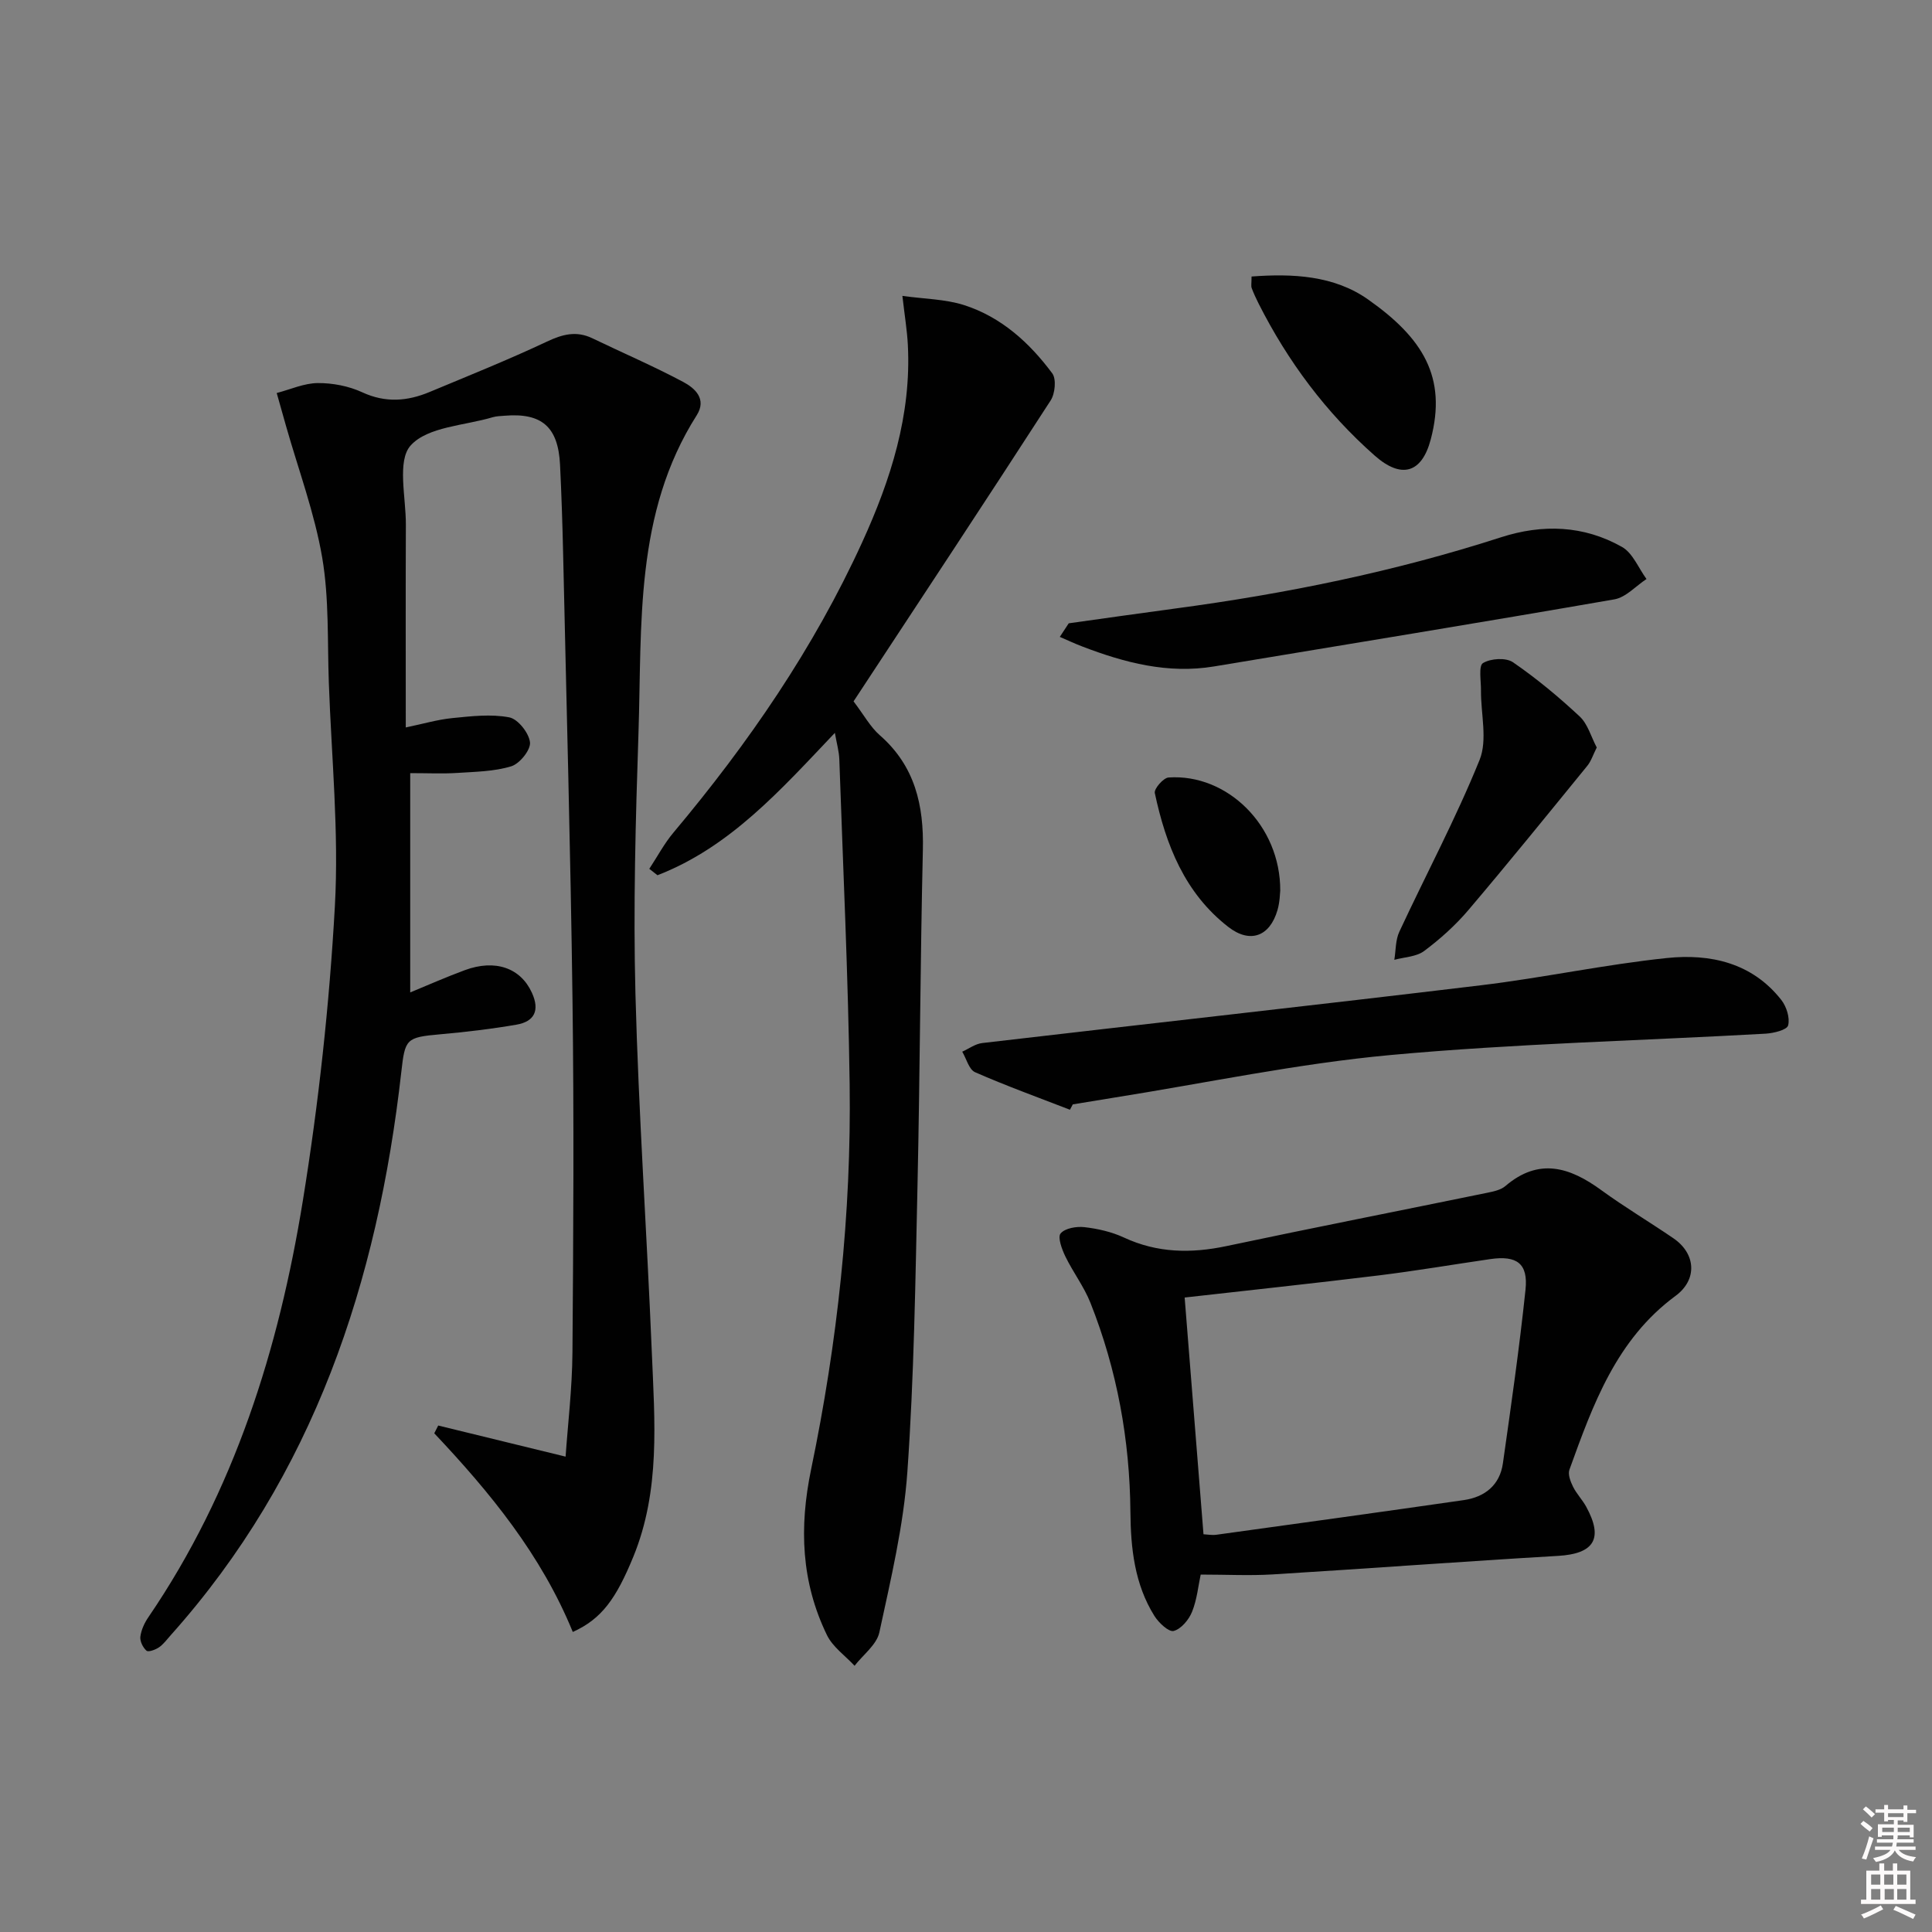
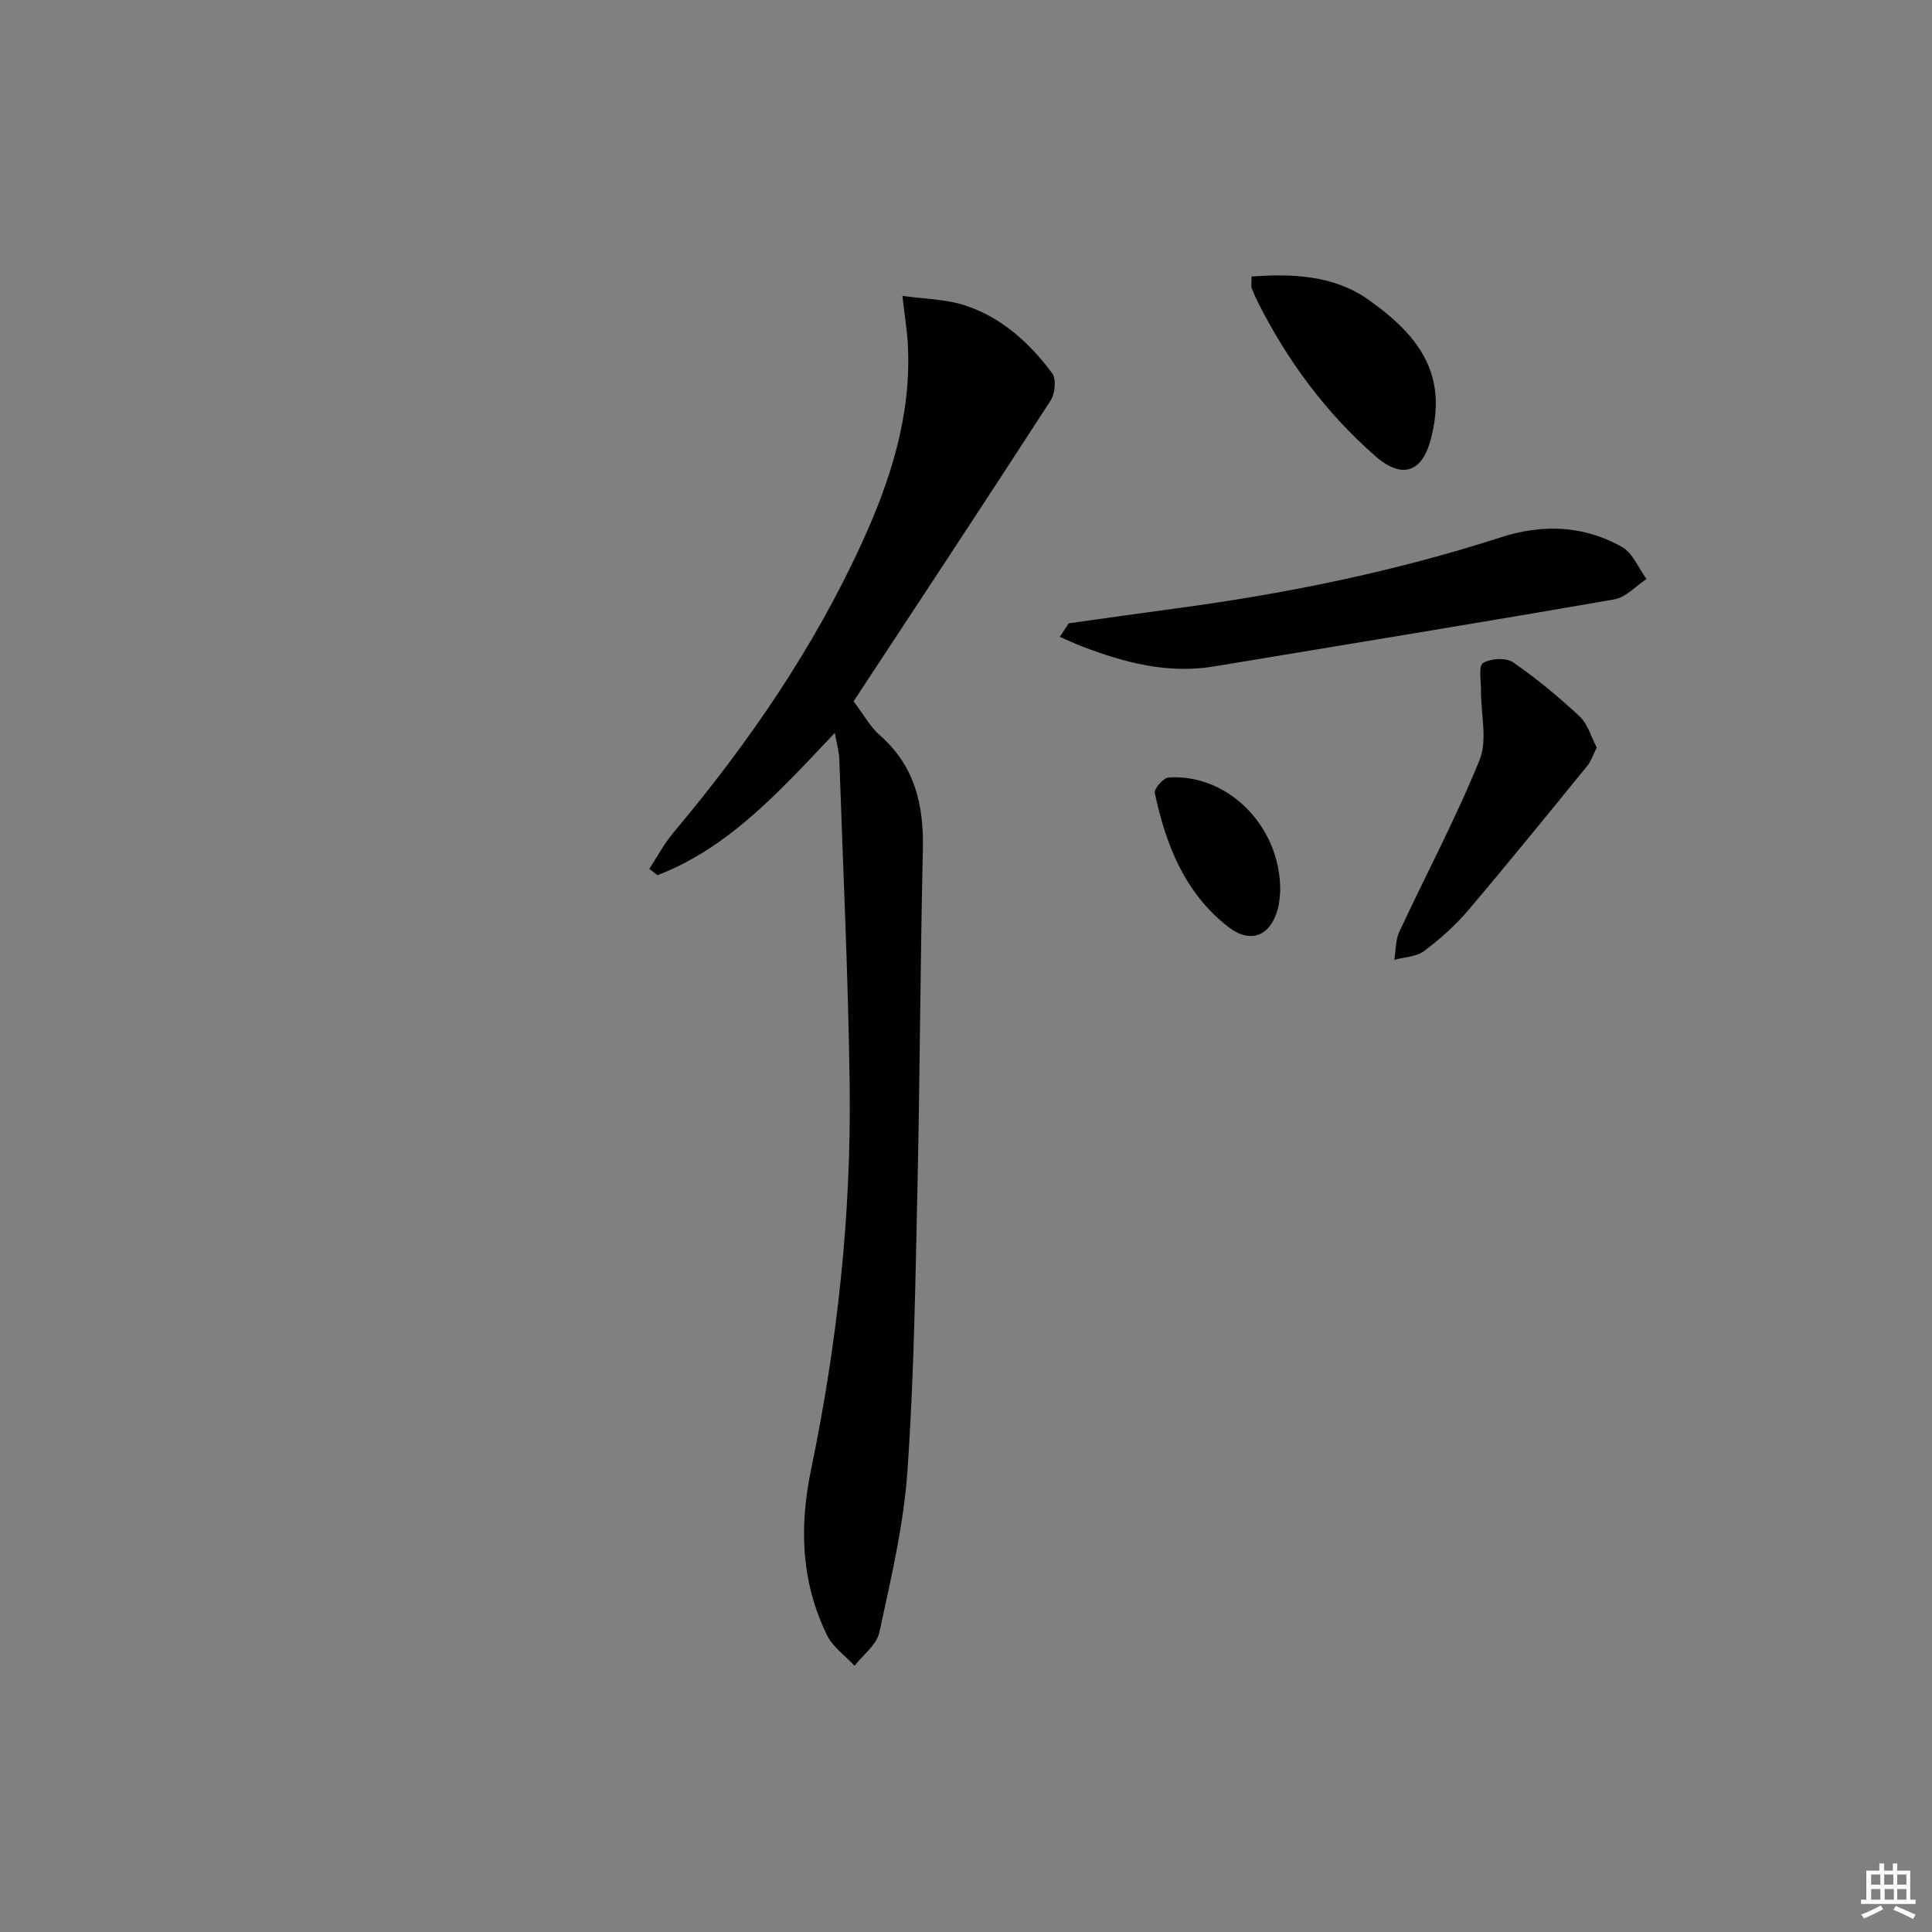
<svg xmlns="http://www.w3.org/2000/svg" enable-background="new 0 0 400 400" viewBox="0 0 400 400">
  <rect x="0" y="0" width="400" height="400" fill="#808080" stroke="none" />
-   <path d="m385.2 377.6.6-.6c.6.4 1.3.9 1.9 1.5l-.6.7c-.8-.6-1.4-1.1-1.9-1.6zm.3 7.1c.6-1.4 1.1-2.9 1.5-4.5.3.1.6.3.9.4-.5 1.4-1 2.9-1.5 4.4l-.9-.2zm.2-10.1.6-.6c.7.5 1.3 1.1 1.9 1.6l-.7.7c-.6-.6-1.2-1.2-1.8-1.7zm8.4-.8h.8v.9h1.8v.7h-1.8v1.8h-.8v-.3h-1.2v.9h3.3v2.6h-.8v-.4h-2.5c0 .3 0 .6-.1.8h3.4v.7h-3.5c0 .3-.1.6-.1.8h4v.7h-3.5c.7.9 1.9 1.3 3.6 1.5-.2.2-.4.5-.6.9-1.9-.3-3.2-1.1-3.8-2.3-.5 1.1-1.8 2-3.9 2.4-.2-.3-.4-.5-.6-.8 1.9-.4 3.1-.9 3.6-1.7h-3.2v-.7h3.5c.1-.2.1-.5.2-.8h-3.3v-.7h3.4c0-.2 0-.5 0-.8h-2.4v.3h-.8v-2.6h3.3v-.9h-1.2v.3h-.8v-1.8h-1.8v-.7h1.8v-.9h.8v.9h3.2zm-4.4 5.5h2.4c0-.3 0-.6 0-.9h-2.4zm1.2-3.1h3.2v-.8h-3.2zm4.4 2.2h-2.4v.9h2.5v-.9z" fill="#fcfafa" />
  <path d="m389.2 385.8h.9v1.5h1.8v-1.5h.9v1.5h2.7v6h1.1v.9h-11.3v-.9h1.1v-6h2.7v-1.5zm.2 8.7.5.8c-1.2.6-2.5 1.3-4 1.9-.2-.3-.3-.6-.6-.8 1.6-.6 3-1.3 4.1-1.9zm-2-4.3h1.9v-2.1h-1.9zm0 3.1h1.9v-2.2h-1.9zm2.7-3.1h1.9v-2.1h-1.9zm.1 3.1h1.9v-2.2h-1.9zm2.3 1.3c1.4.6 2.7 1.2 4.1 1.8l-.5.9c-1.5-.7-2.8-1.4-4.1-1.9zm2.2-6.5h-1.9v2.1h1.9zm-1.9 5.2h1.9v-2.2h-1.9z" fill="#fcfafa" />
  <g fill="#010101">
-     <path d="m118.59 337.88c-6.54-15.99-17.13-28.89-28.68-41.13.27-.54.55-1.07.82-1.61 8.53 2.08 17.06 4.17 26.37 6.44.45-6.55 1.36-14.06 1.42-21.58.19-24.32.33-48.65.01-72.97-.4-30.79-1.26-61.58-1.94-92.37-.14-6.15-.34-12.3-.64-18.45-.39-7.83-3.77-10.77-11.46-10.14-.83.07-1.69.08-2.47.31-5.86 1.75-13.46 1.95-16.99 5.84-2.87 3.17-.97 10.77-1 16.4-.06 13.8-.02 27.6-.02 41.99 3.58-.74 6.59-1.64 9.67-1.94 3.91-.39 7.97-.87 11.75-.15 1.8.34 4.08 3.23 4.3 5.17.17 1.56-2.13 4.42-3.87 4.96-3.56 1.09-7.47 1.13-11.25 1.38-2.94.19-5.9.04-9.68.04v45.4c3.52-1.45 7.36-3.15 11.28-4.6 6.36-2.36 11.6-.44 13.92 4.68 1.67 3.67.51 5.96-3.22 6.6-5.22.9-10.5 1.52-15.78 1.99-7.11.63-7.27.96-8.05 7.86-4.9 43.35-18.06 83.36-47.75 116.57-.77.86-1.48 1.85-2.41 2.49-.73.5-2.2 1.04-2.59.7-.74-.65-1.39-1.97-1.27-2.91.18-1.4.85-2.85 1.67-4.04 17.81-26.11 27-55.53 31.98-86.27 3.26-20.13 5.48-40.51 6.62-60.87.86-15.37-.7-30.89-1.25-46.34-.31-8.64.07-17.42-1.37-25.88-1.58-9.23-4.91-18.16-7.48-27.21-.65-2.29-1.29-4.58-1.94-6.87 2.84-.74 5.67-2.04 8.51-2.06 3.08-.02 6.41.62 9.2 1.91 4.82 2.23 9.34 1.86 13.96-.07 8.12-3.39 16.3-6.67 24.26-10.42 3.25-1.53 6.11-2.29 9.43-.69 6.27 3.02 12.67 5.77 18.81 9.04 2.42 1.29 4.93 3.53 2.78 6.91-12.91 20.31-11.31 43.3-12.05 65.79-.59 17.97-1.1 35.97-.63 53.93.65 24.76 2.37 49.49 3.39 74.24.59 14.26 1.81 28.61-3.84 42.39-3.52 8.56-6.49 12.83-12.52 15.54z" />
    <path d="m176.72 145.21c2.17 2.85 3.47 5.3 5.43 7.01 7.29 6.37 9.14 14.5 8.92 23.75-.54 23.14-.6 46.29-1.11 69.43-.44 19.79-.71 39.62-2.1 59.35-.79 11.16-3.43 22.23-5.8 33.22-.55 2.55-3.36 4.62-5.13 6.91-1.94-2.09-4.51-3.88-5.71-6.33-5.34-10.99-5.79-22.3-3.28-34.38 5.45-26.25 8.34-52.89 7.97-79.74-.3-22.42-1.37-44.83-2.14-67.25-.06-1.6-.52-3.19-.92-5.45-11.24 11.84-21.7 23.66-36.73 29.48-.56-.44-1.12-.89-1.69-1.33 1.67-2.53 3.1-5.25 5.04-7.55 15.47-18.43 29.02-38.12 39.04-60.07 5.91-12.94 10.2-26.35 9.45-40.85-.15-2.96-.64-5.89-1.13-10.15 4.55.64 8.84.66 12.75 1.9 7.69 2.46 13.55 7.77 18.28 14.14.88 1.19.58 4.21-.34 5.62-13.45 20.8-27.09 41.44-40.8 62.29z" />
-     <path d="m248.59 326c-.5 2.3-.76 5.16-1.79 7.71-.66 1.64-2.26 3.56-3.8 3.96-1.01.27-3.09-1.68-3.98-3.09-4.12-6.57-4.92-14.04-4.98-21.55-.13-14.95-2.77-29.4-8.27-43.28-1.33-3.36-3.61-6.34-5.2-9.62-.72-1.49-1.64-3.98-.98-4.76.91-1.09 3.29-1.49 4.94-1.3 2.77.32 5.63.97 8.15 2.14 6.92 3.22 13.9 3.33 21.24 1.78 17.99-3.81 36.03-7.35 54.05-11.05 1.28-.26 2.76-.58 3.7-1.38 6.93-5.93 13.33-3.92 19.85.84 4.83 3.52 10 6.59 14.94 9.97 4.66 3.18 5.02 8.56.44 11.93-12.27 9.04-17.1 22.51-21.97 35.99-.35.97.23 2.46.75 3.52.73 1.47 1.94 2.7 2.73 4.15 3.62 6.61 1.62 9.73-5.83 10.17-19.72 1.15-39.43 2.63-59.15 3.84-4.75.28-9.54.03-14.84.03zm.58-8.35c.76.04 1.75.23 2.7.1 17.07-2.36 34.14-4.71 51.19-7.17 4.35-.63 7.46-3.09 8.1-7.62 1.7-11.96 3.42-23.93 4.68-35.95.57-5.43-1.8-7.12-7.28-6.33-7.7 1.12-15.38 2.43-23.1 3.38-13.64 1.67-27.3 3.12-40.19 4.58 1.3 16.18 2.59 32.5 3.9 49.01z" />
-     <path d="m221.52 229.76c-6.57-2.55-13.2-4.94-19.64-7.77-1.27-.56-1.79-2.79-2.66-4.25 1.38-.62 2.71-1.63 4.15-1.79 34.44-4.02 68.91-7.83 103.33-11.97 12.84-1.55 25.55-4.29 38.4-5.63 8.98-.94 17.66.97 23.71 8.69 1.07 1.37 1.81 3.72 1.4 5.26-.25.94-2.99 1.61-4.65 1.71-25.89 1.46-51.85 2.05-77.64 4.42-19.27 1.77-38.33 5.82-57.49 8.86-2.78.44-5.55.9-8.32 1.36-.21.37-.4.74-.59 1.11z" />
    <path d="m221.27 129.05c7.34-1.02 14.68-2.08 22.03-3.06 22.89-3.06 45.45-7.64 67.46-14.75 8.62-2.78 17.15-2.48 25.06 2 2.23 1.26 3.41 4.38 5.07 6.64-2.21 1.45-4.26 3.79-6.65 4.21-27.6 4.8-55.25 9.3-82.89 13.89-9.54 1.58-18.48-.76-27.27-4.13-1.57-.6-3.11-1.32-4.66-1.99.63-.94 1.24-1.88 1.85-2.81z" />
    <path d="m330.59 154.76c-.77 1.53-1.16 2.82-1.96 3.8-8.16 10.01-16.29 20.05-24.65 29.9-2.67 3.14-5.82 5.96-9.12 8.43-1.62 1.21-4.09 1.26-6.18 1.83.32-1.95.23-4.1 1.04-5.82 5.52-11.86 11.71-23.45 16.61-35.56 1.68-4.15.25-9.55.29-14.39.02-1.98-.53-5.1.42-5.67 1.58-.96 4.74-1.17 6.2-.17 4.88 3.35 9.48 7.18 13.82 11.23 1.68 1.57 2.36 4.22 3.53 6.42z" />
    <path d="m259.12 57.25c8.5-.64 17.06-.22 24.08 4.72 11.35 7.98 16.44 16.08 13.02 29.01-1.87 7.07-6.13 8.18-11.6 3.35-10.1-8.91-17.99-19.51-24.05-31.5-.52-1.04-1.01-2.09-1.42-3.18-.16-.43-.03-.96-.03-2.4z" />
    <path d="m265.06 184.41c-.06.45-.07 2.3-.57 4.02-1.6 5.49-5.69 6.96-10.17 3.49-9.04-7.01-12.94-17-15.23-27.73-.19-.88 1.78-3.15 2.85-3.22 12.1-.82 23.19 9.91 23.12 23.44z" />
  </g>
</svg>